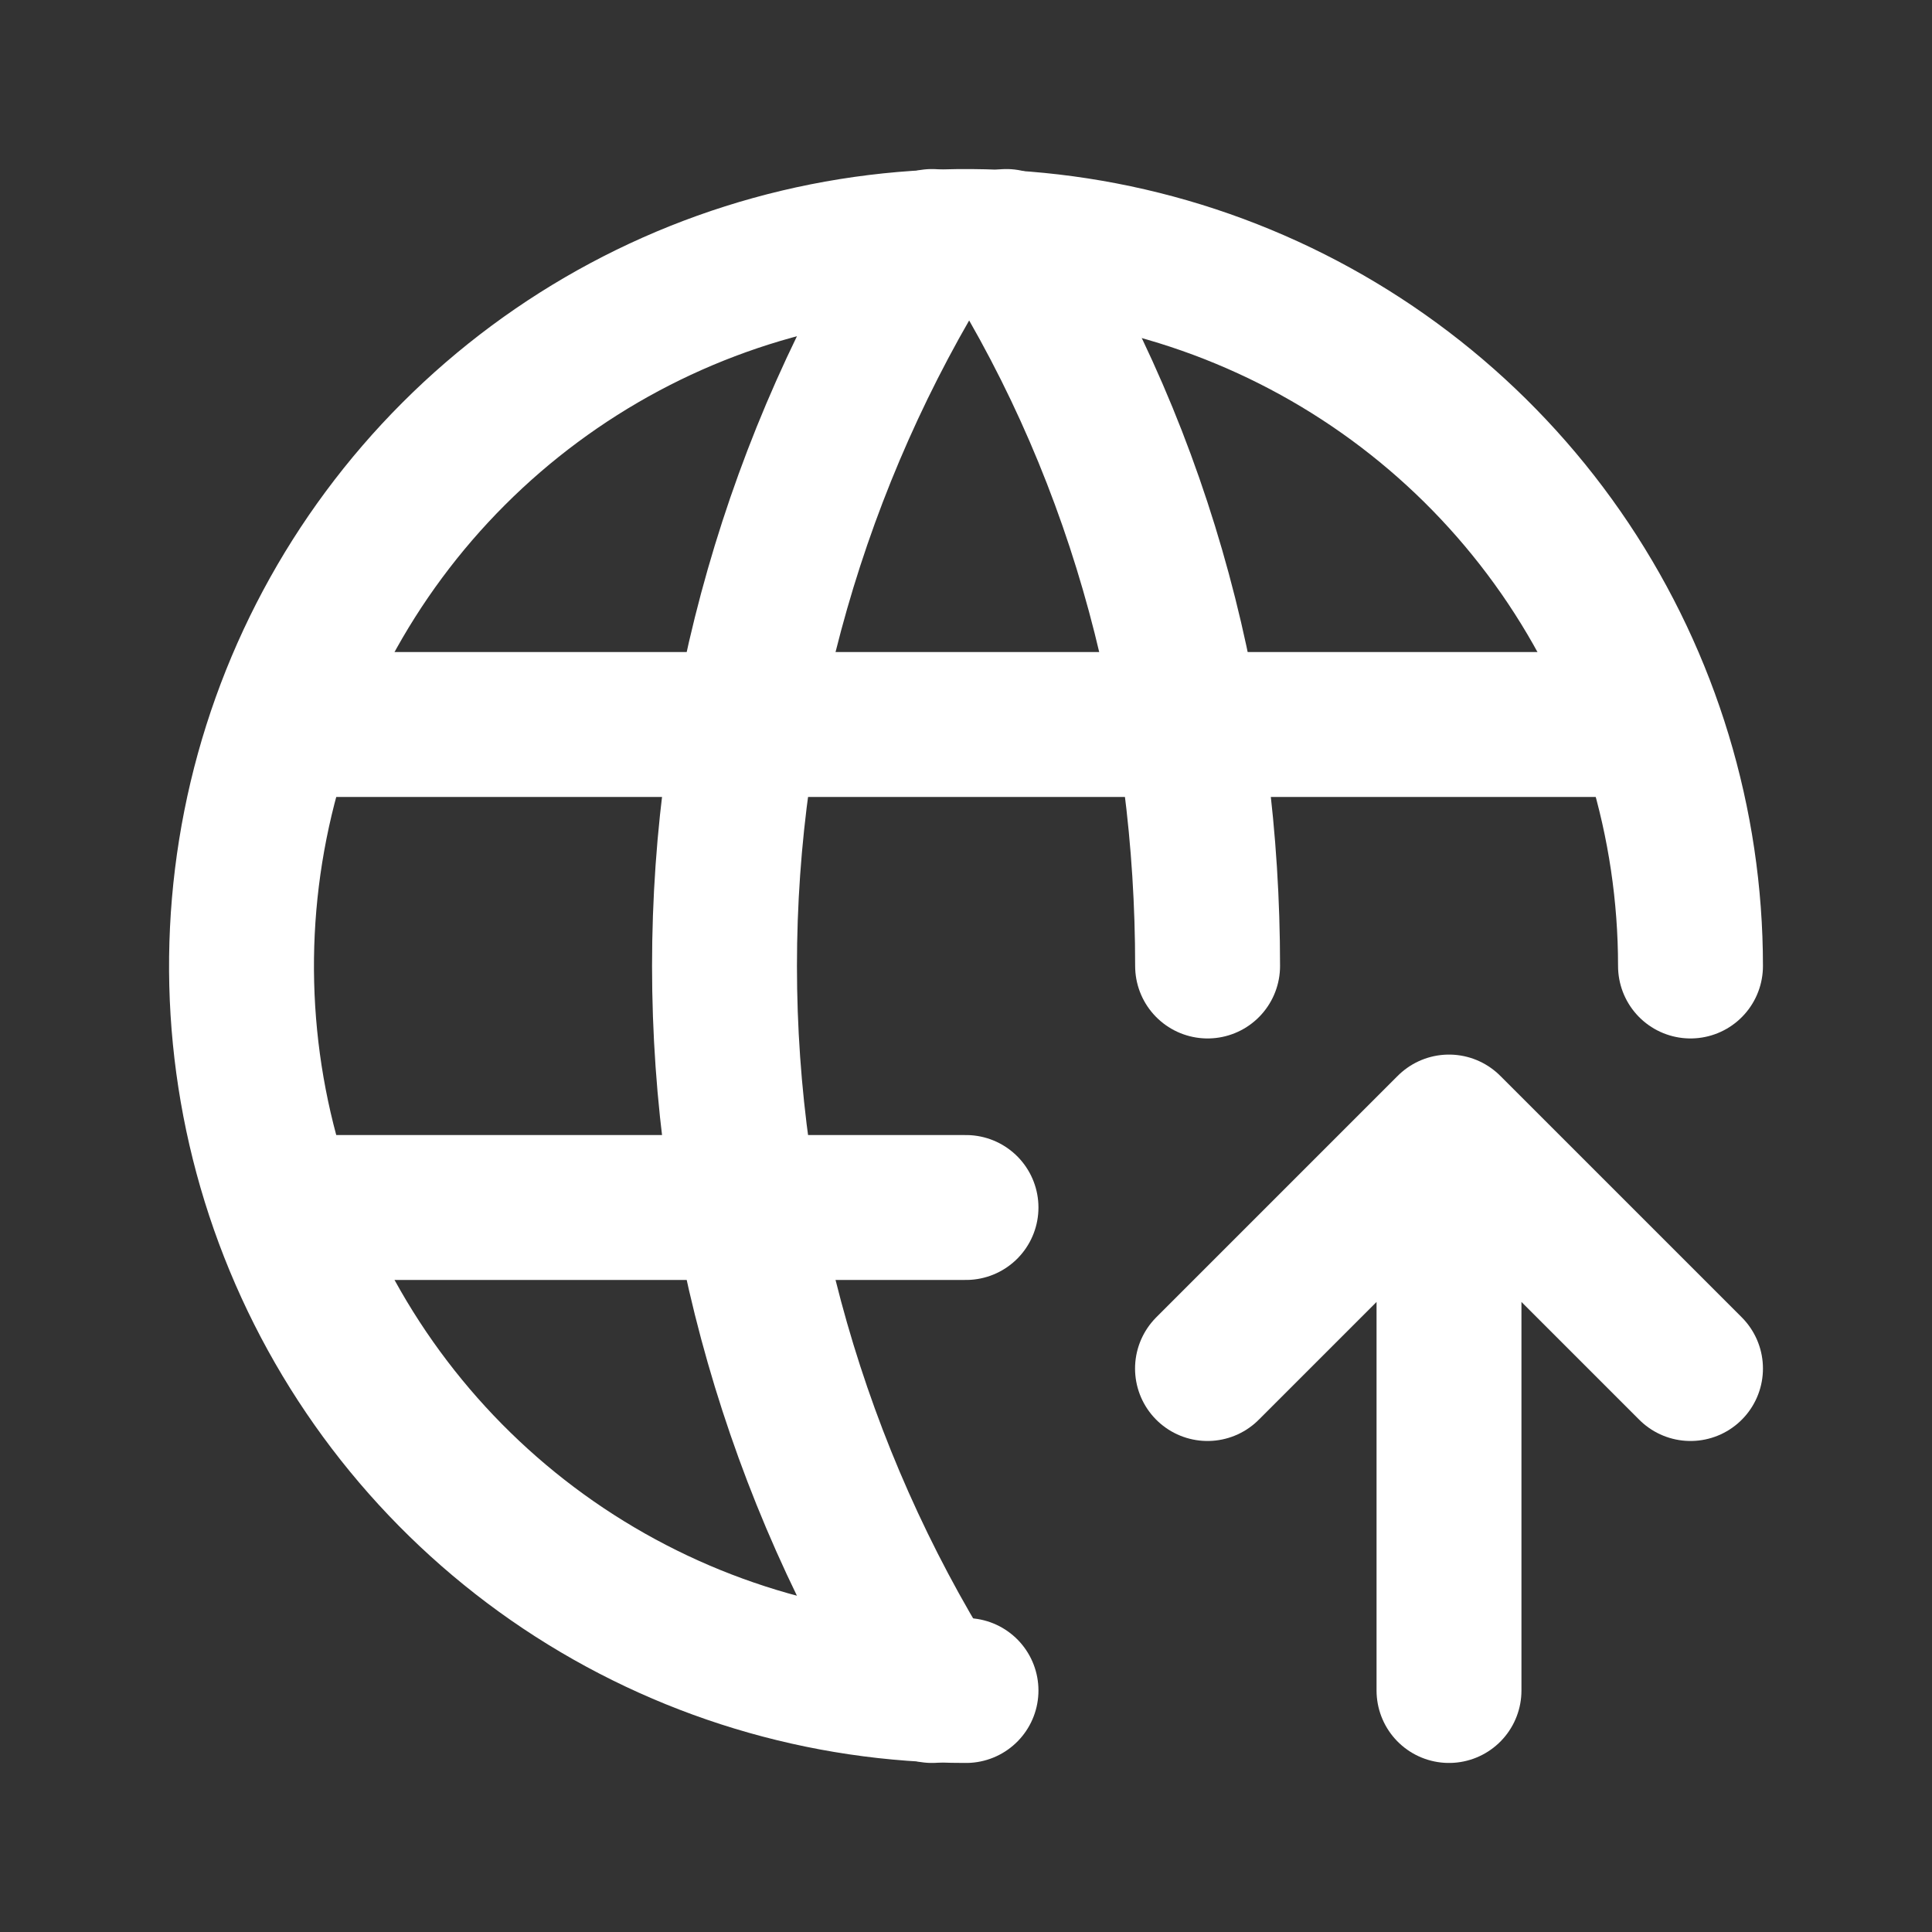
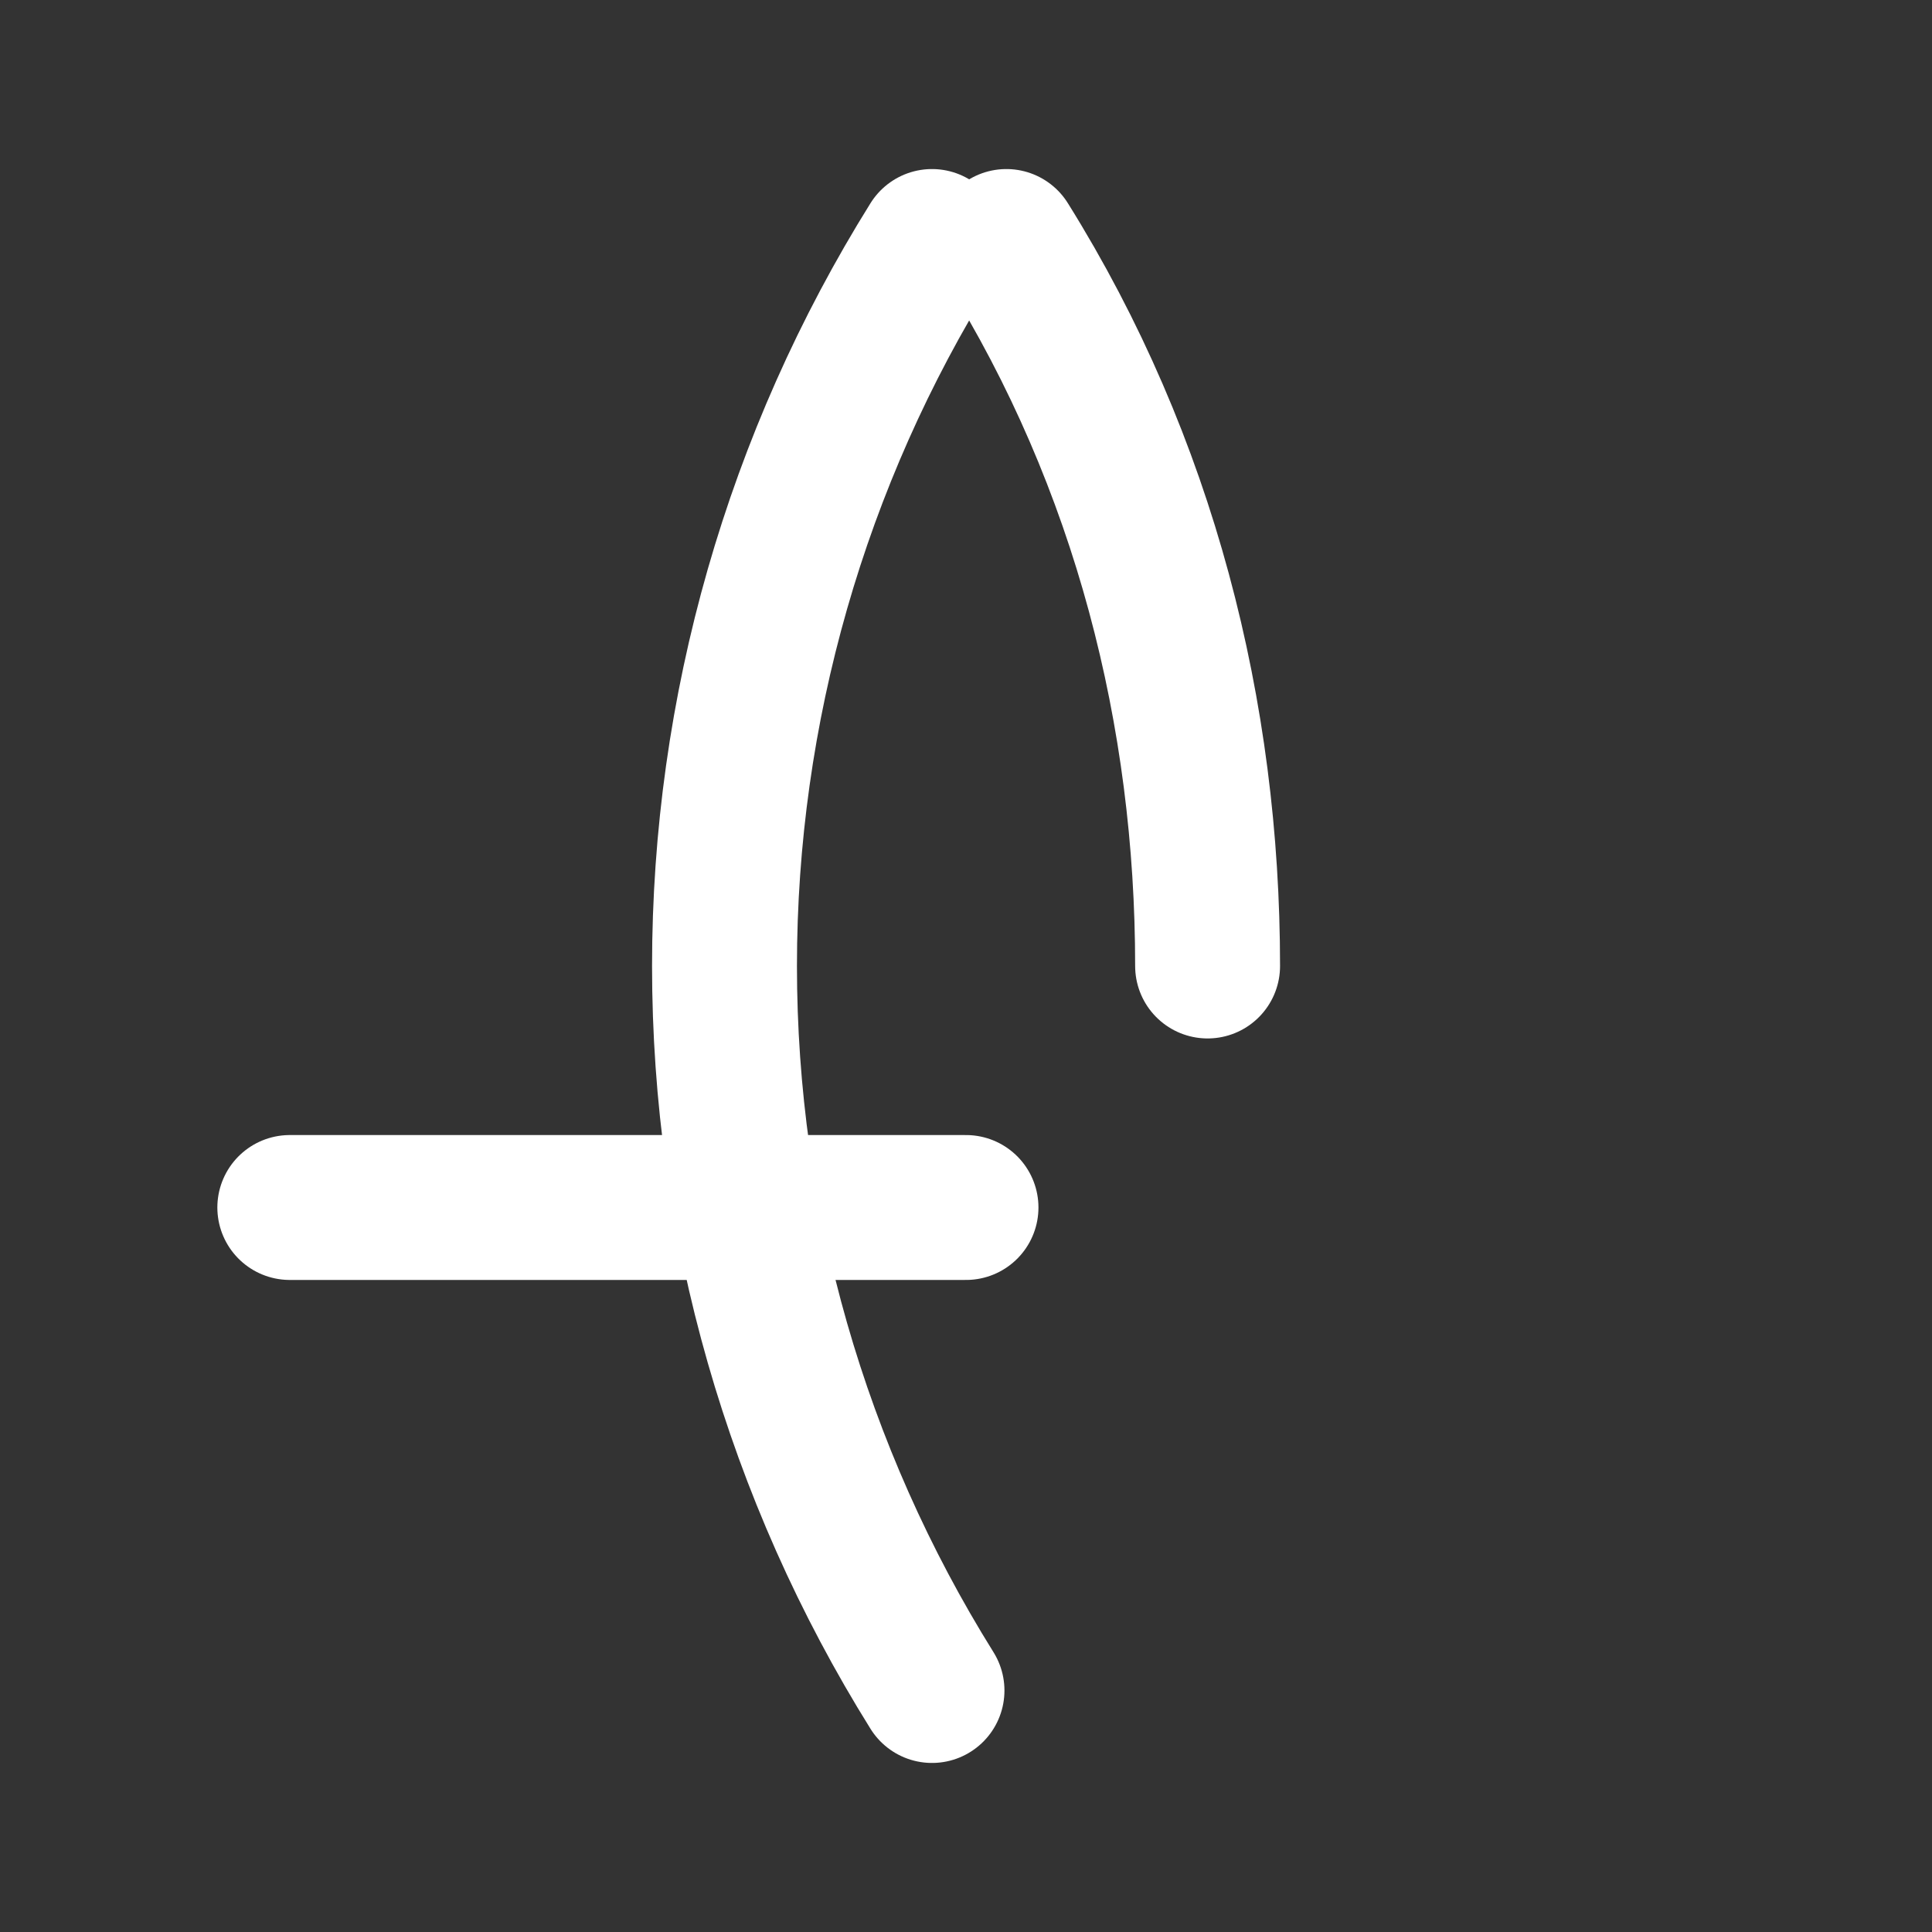
<svg xmlns="http://www.w3.org/2000/svg" width="20" height="20" viewBox="0 0 20 20" fill="none">
  <rect x="0" y="0" width="20" height="20" fill="#333333" stroke="none" />
-   <path d="M17.5 10C17.5 8.517 17.06 7.067 16.236 5.833C15.412 4.6 14.241 3.639 12.87 3.071C11.5 2.503 9.992 2.355 8.537 2.644C7.082 2.933 5.746 3.648 4.697 4.697C3.648 5.746 2.933 7.082 2.644 8.537C2.355 9.992 2.503 11.5 3.071 12.87C3.639 14.241 4.6 15.412 5.833 16.236C7.067 17.06 8.517 17.5 10 17.5" stroke="white" stroke-width="1.5" stroke-linecap="round" stroke-linejoin="round" />
-   <path d="M3 7.5H17" stroke="white" stroke-width="1.5" stroke-linecap="round" stroke-linejoin="round" />
  <path d="M3 12.5H10" stroke="white" stroke-width="1.5" stroke-linecap="round" stroke-linejoin="round" />
  <path d="M9.648 2.5C8.244 4.75 7.5 7.348 7.5 10C7.5 12.652 8.244 15.25 9.648 17.5" stroke="white" stroke-width="1.5" stroke-linecap="round" stroke-linejoin="round" />
  <path d="M10.418 2.5C11.851 4.796 12.501 7.397 12.501 10" stroke="white" stroke-width="1.5" stroke-linecap="round" stroke-linejoin="round" />
-   <path d="M15 17.5V11.667M15 11.667L17.5 14.167M15 11.667L12.5 14.167" stroke="white" stroke-width="1.5" stroke-linecap="round" stroke-linejoin="round" />
</svg>